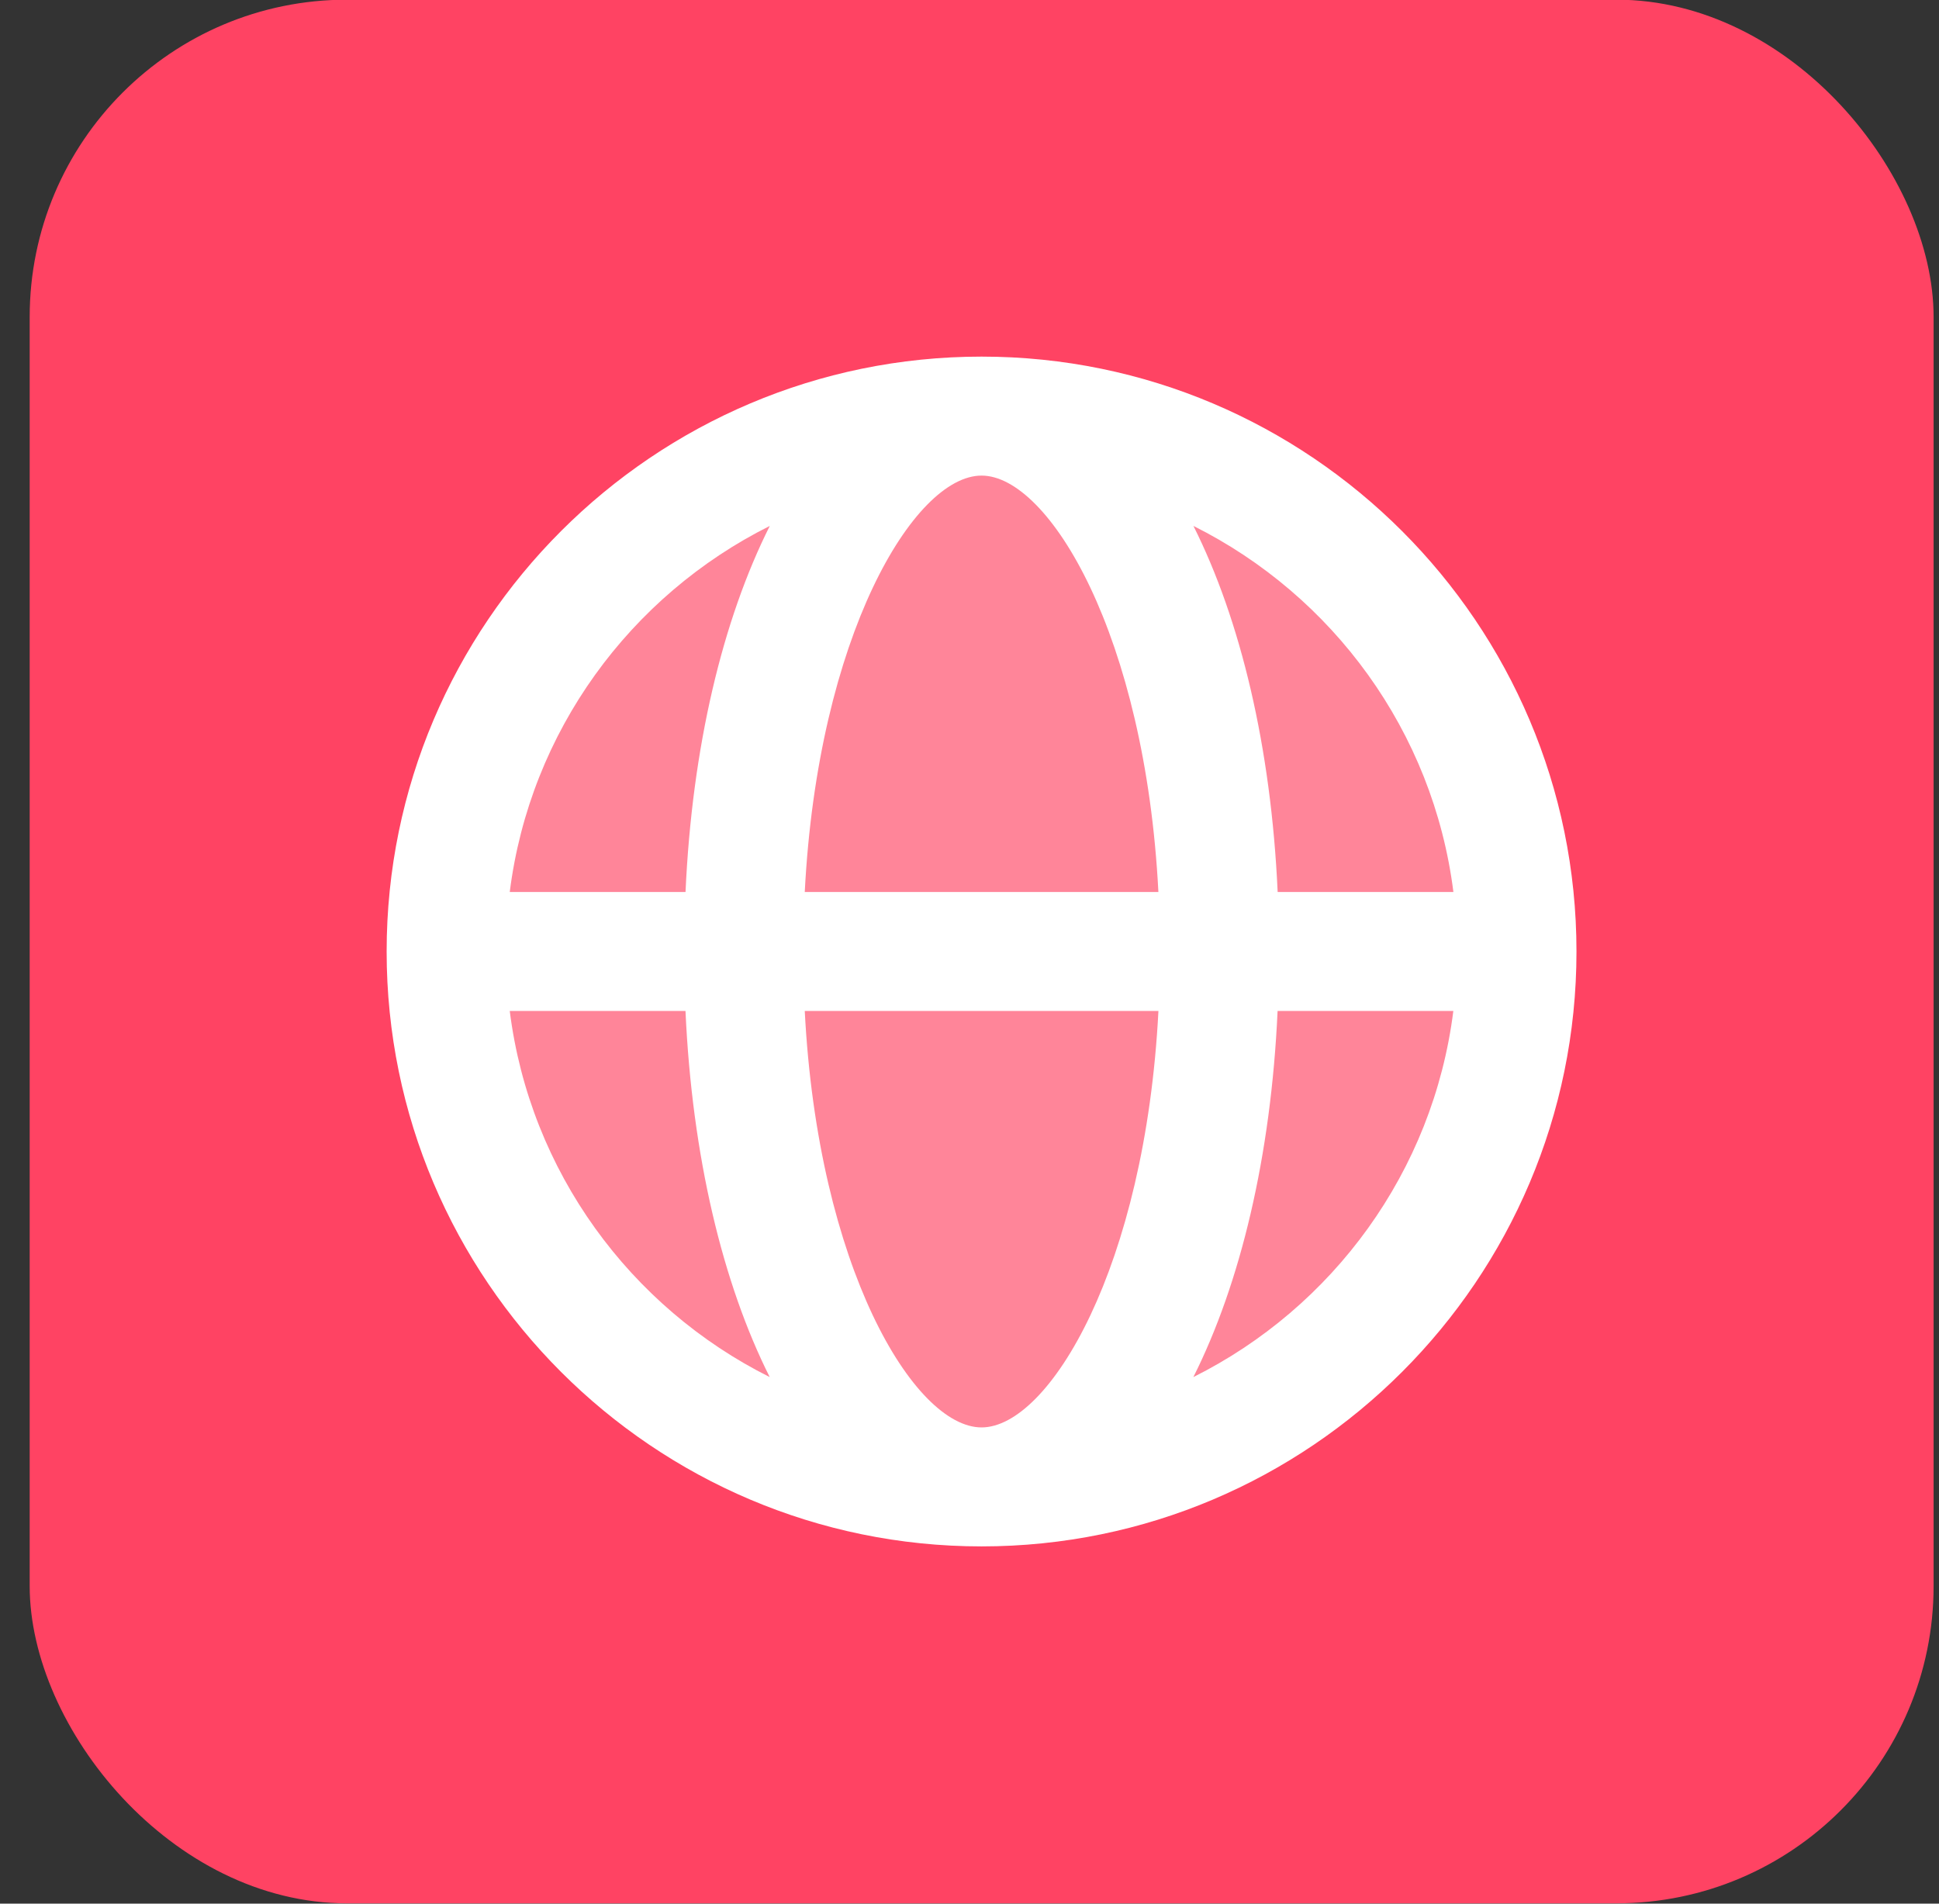
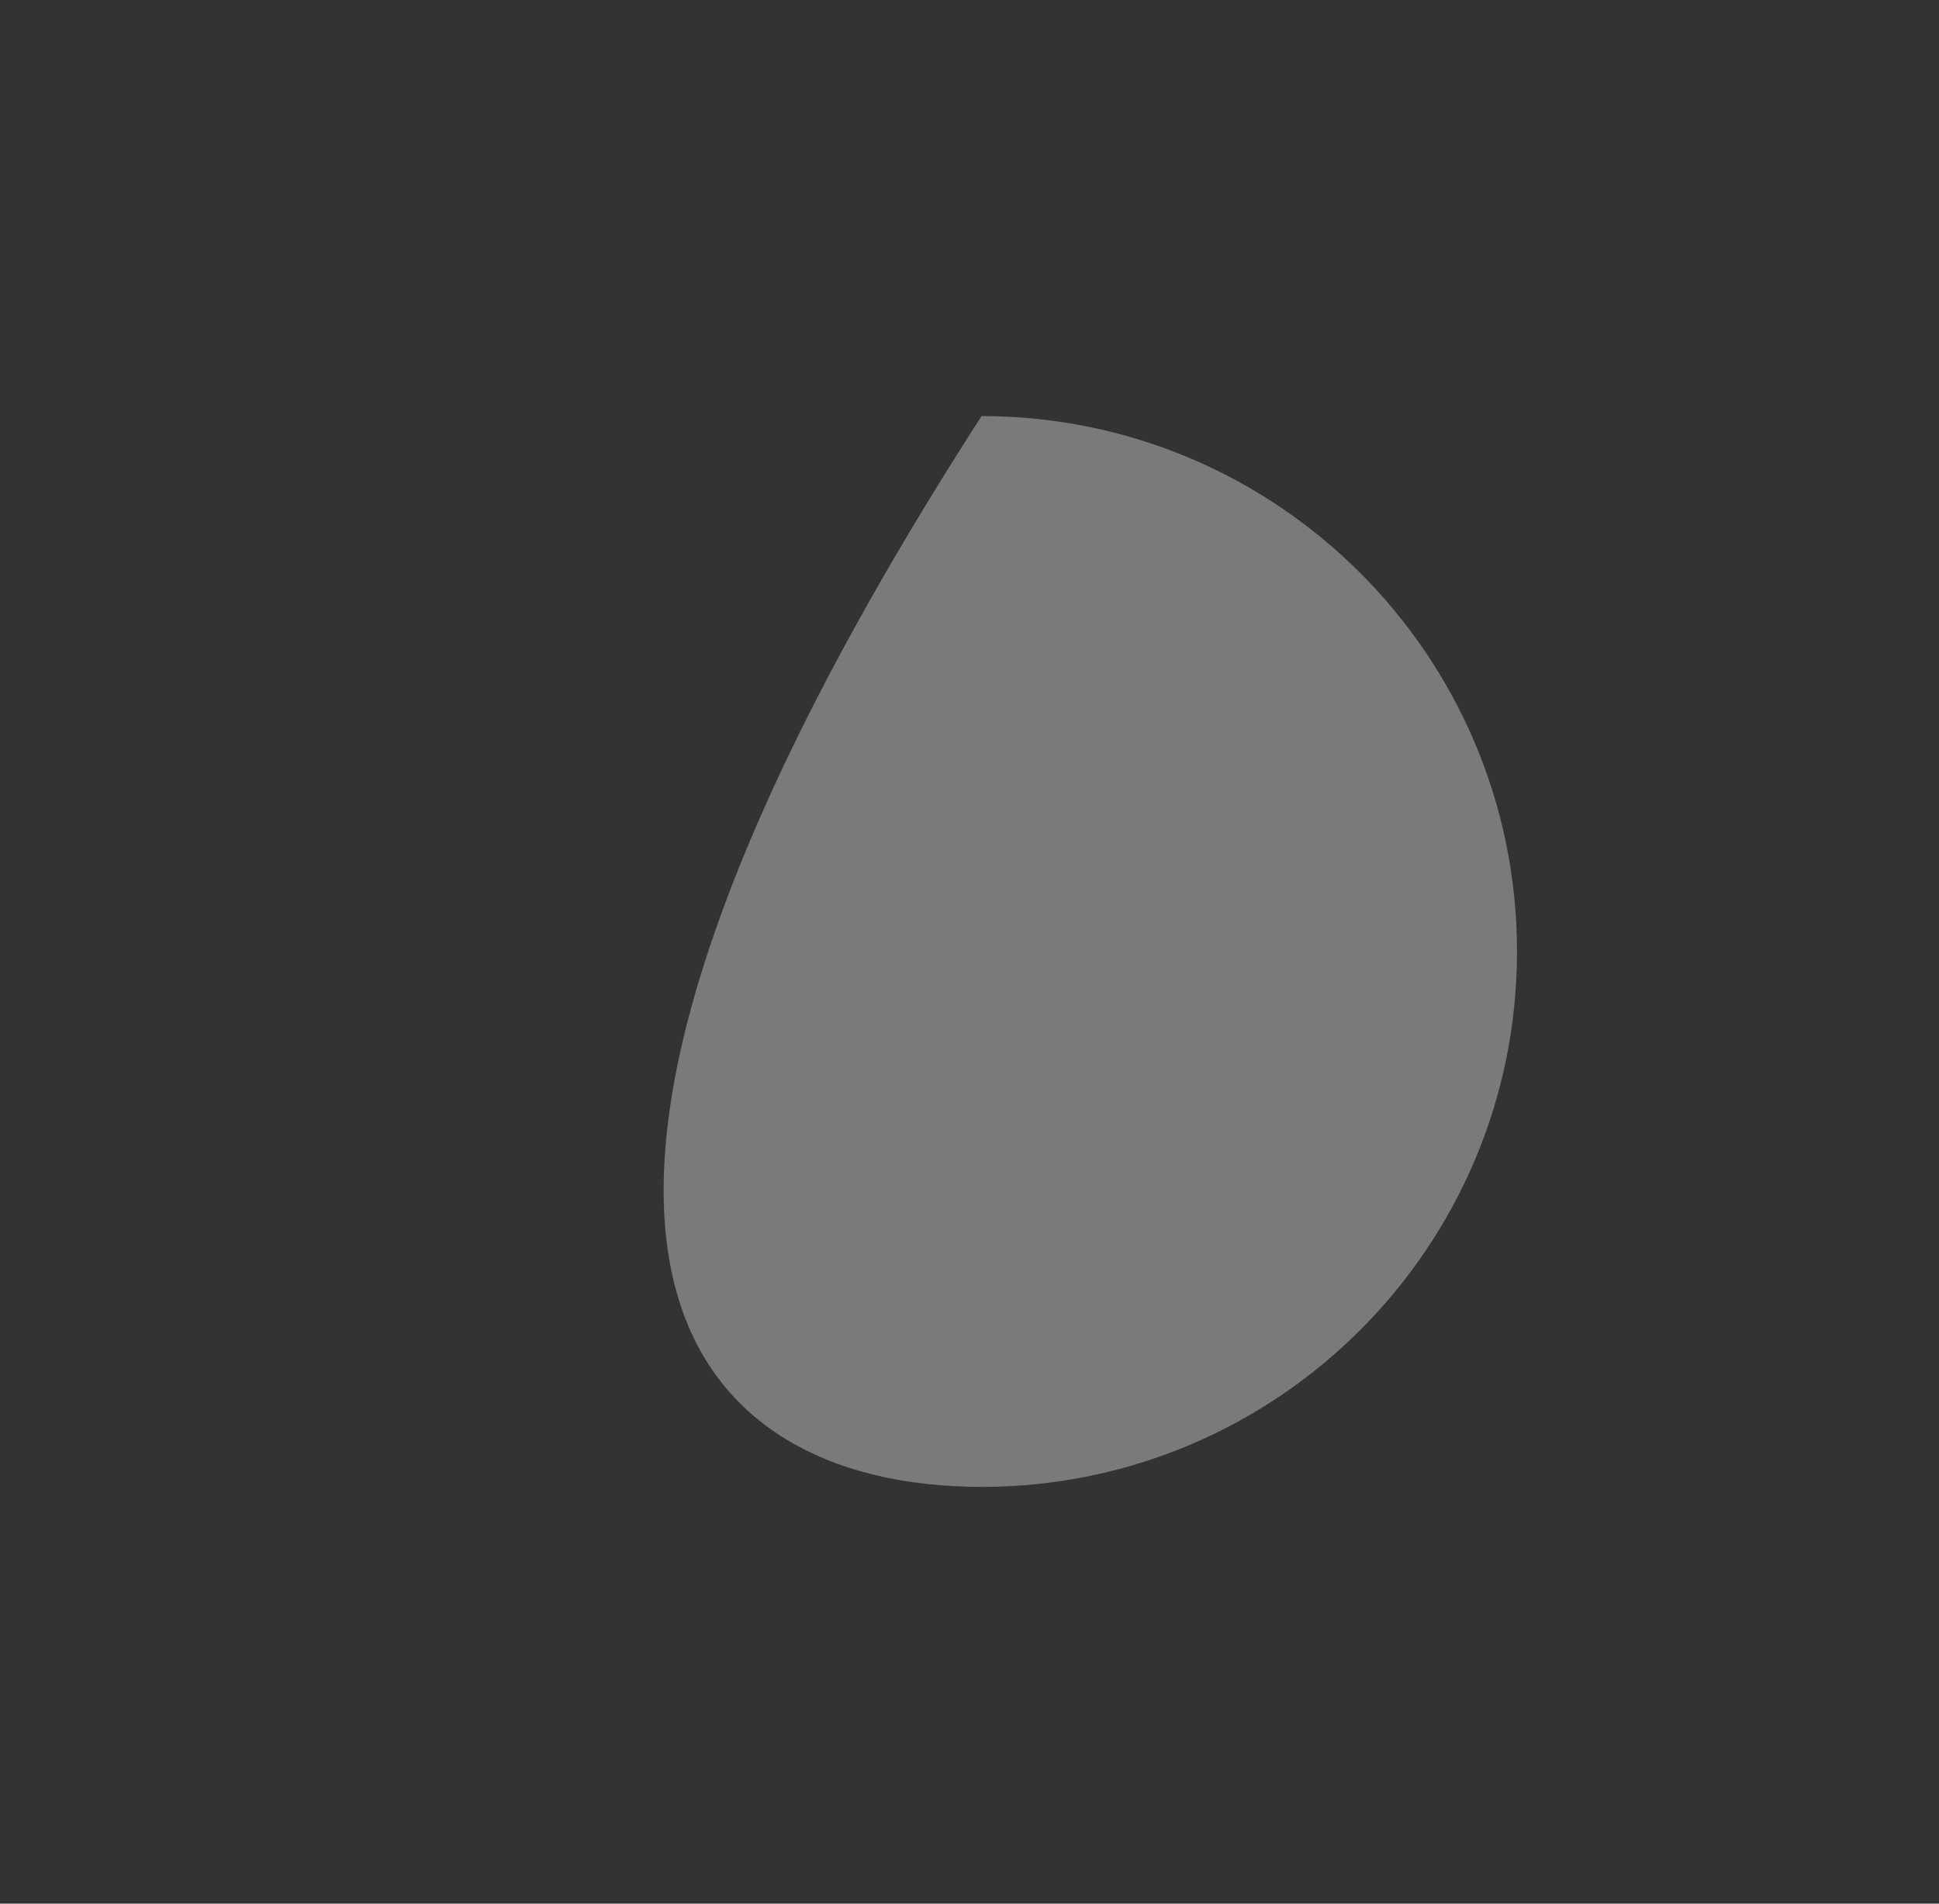
<svg xmlns="http://www.w3.org/2000/svg" width="55" height="54" viewBox="0 0 55 54" fill="none">
  <rect x="0" y="0" width="55" height="54" fill="#333333" stroke="none" />
  <g clip-path="url(#clip0_1451_240)">
-     <rect x="0.842" y="-0.009" width="54.005" height="54" rx="9" fill="#FF4363" />
-     <path opacity="0.35" d="M27.842 42.178C36.23 42.178 43.03 35.379 43.03 26.991C43.03 18.603 36.23 11.803 27.842 11.803C19.454 11.803 12.655 18.603 12.655 26.991C12.655 35.379 19.454 42.178 27.842 42.178Z" fill="white" />
-     <path d="M27.842 10.116C18.537 10.116 10.967 17.686 10.967 26.991C10.967 36.296 18.537 43.866 27.842 43.866C37.147 43.866 44.717 36.296 44.717 26.991C44.717 17.686 37.147 10.116 27.842 10.116ZM41.226 25.303H36.241C36.054 21.183 35.188 17.58 33.852 14.919C37.804 16.895 40.652 20.746 41.226 25.303ZM27.842 40.491C25.924 40.491 23.2 35.94 22.827 28.678H32.859C32.485 35.94 29.761 40.491 27.842 40.491ZM22.827 25.303C23.2 18.042 25.924 13.491 27.842 13.491C29.761 13.491 32.485 18.042 32.858 25.303H22.827ZM21.835 14.919C20.498 17.58 19.631 21.183 19.445 25.303H14.459C15.033 20.746 17.881 16.895 21.835 14.919ZM14.459 28.678H19.444C19.631 32.799 20.497 36.402 21.833 39.063C17.881 37.087 15.033 33.236 14.459 28.678ZM33.85 39.063C35.186 36.402 36.052 32.801 36.239 28.678H41.224C40.652 33.236 37.804 37.087 33.85 39.063Z" fill="white" />
+     <path opacity="0.35" d="M27.842 42.178C36.23 42.178 43.03 35.379 43.03 26.991C43.03 18.603 36.23 11.803 27.842 11.803C12.655 35.379 19.454 42.178 27.842 42.178Z" fill="white" />
  </g>
  <defs>
    <clipPath id="clip0_1451_240">
      <rect x="0.842" y="-0.009" width="54.005" height="54" rx="9" fill="white" />
    </clipPath>
  </defs>
</svg>